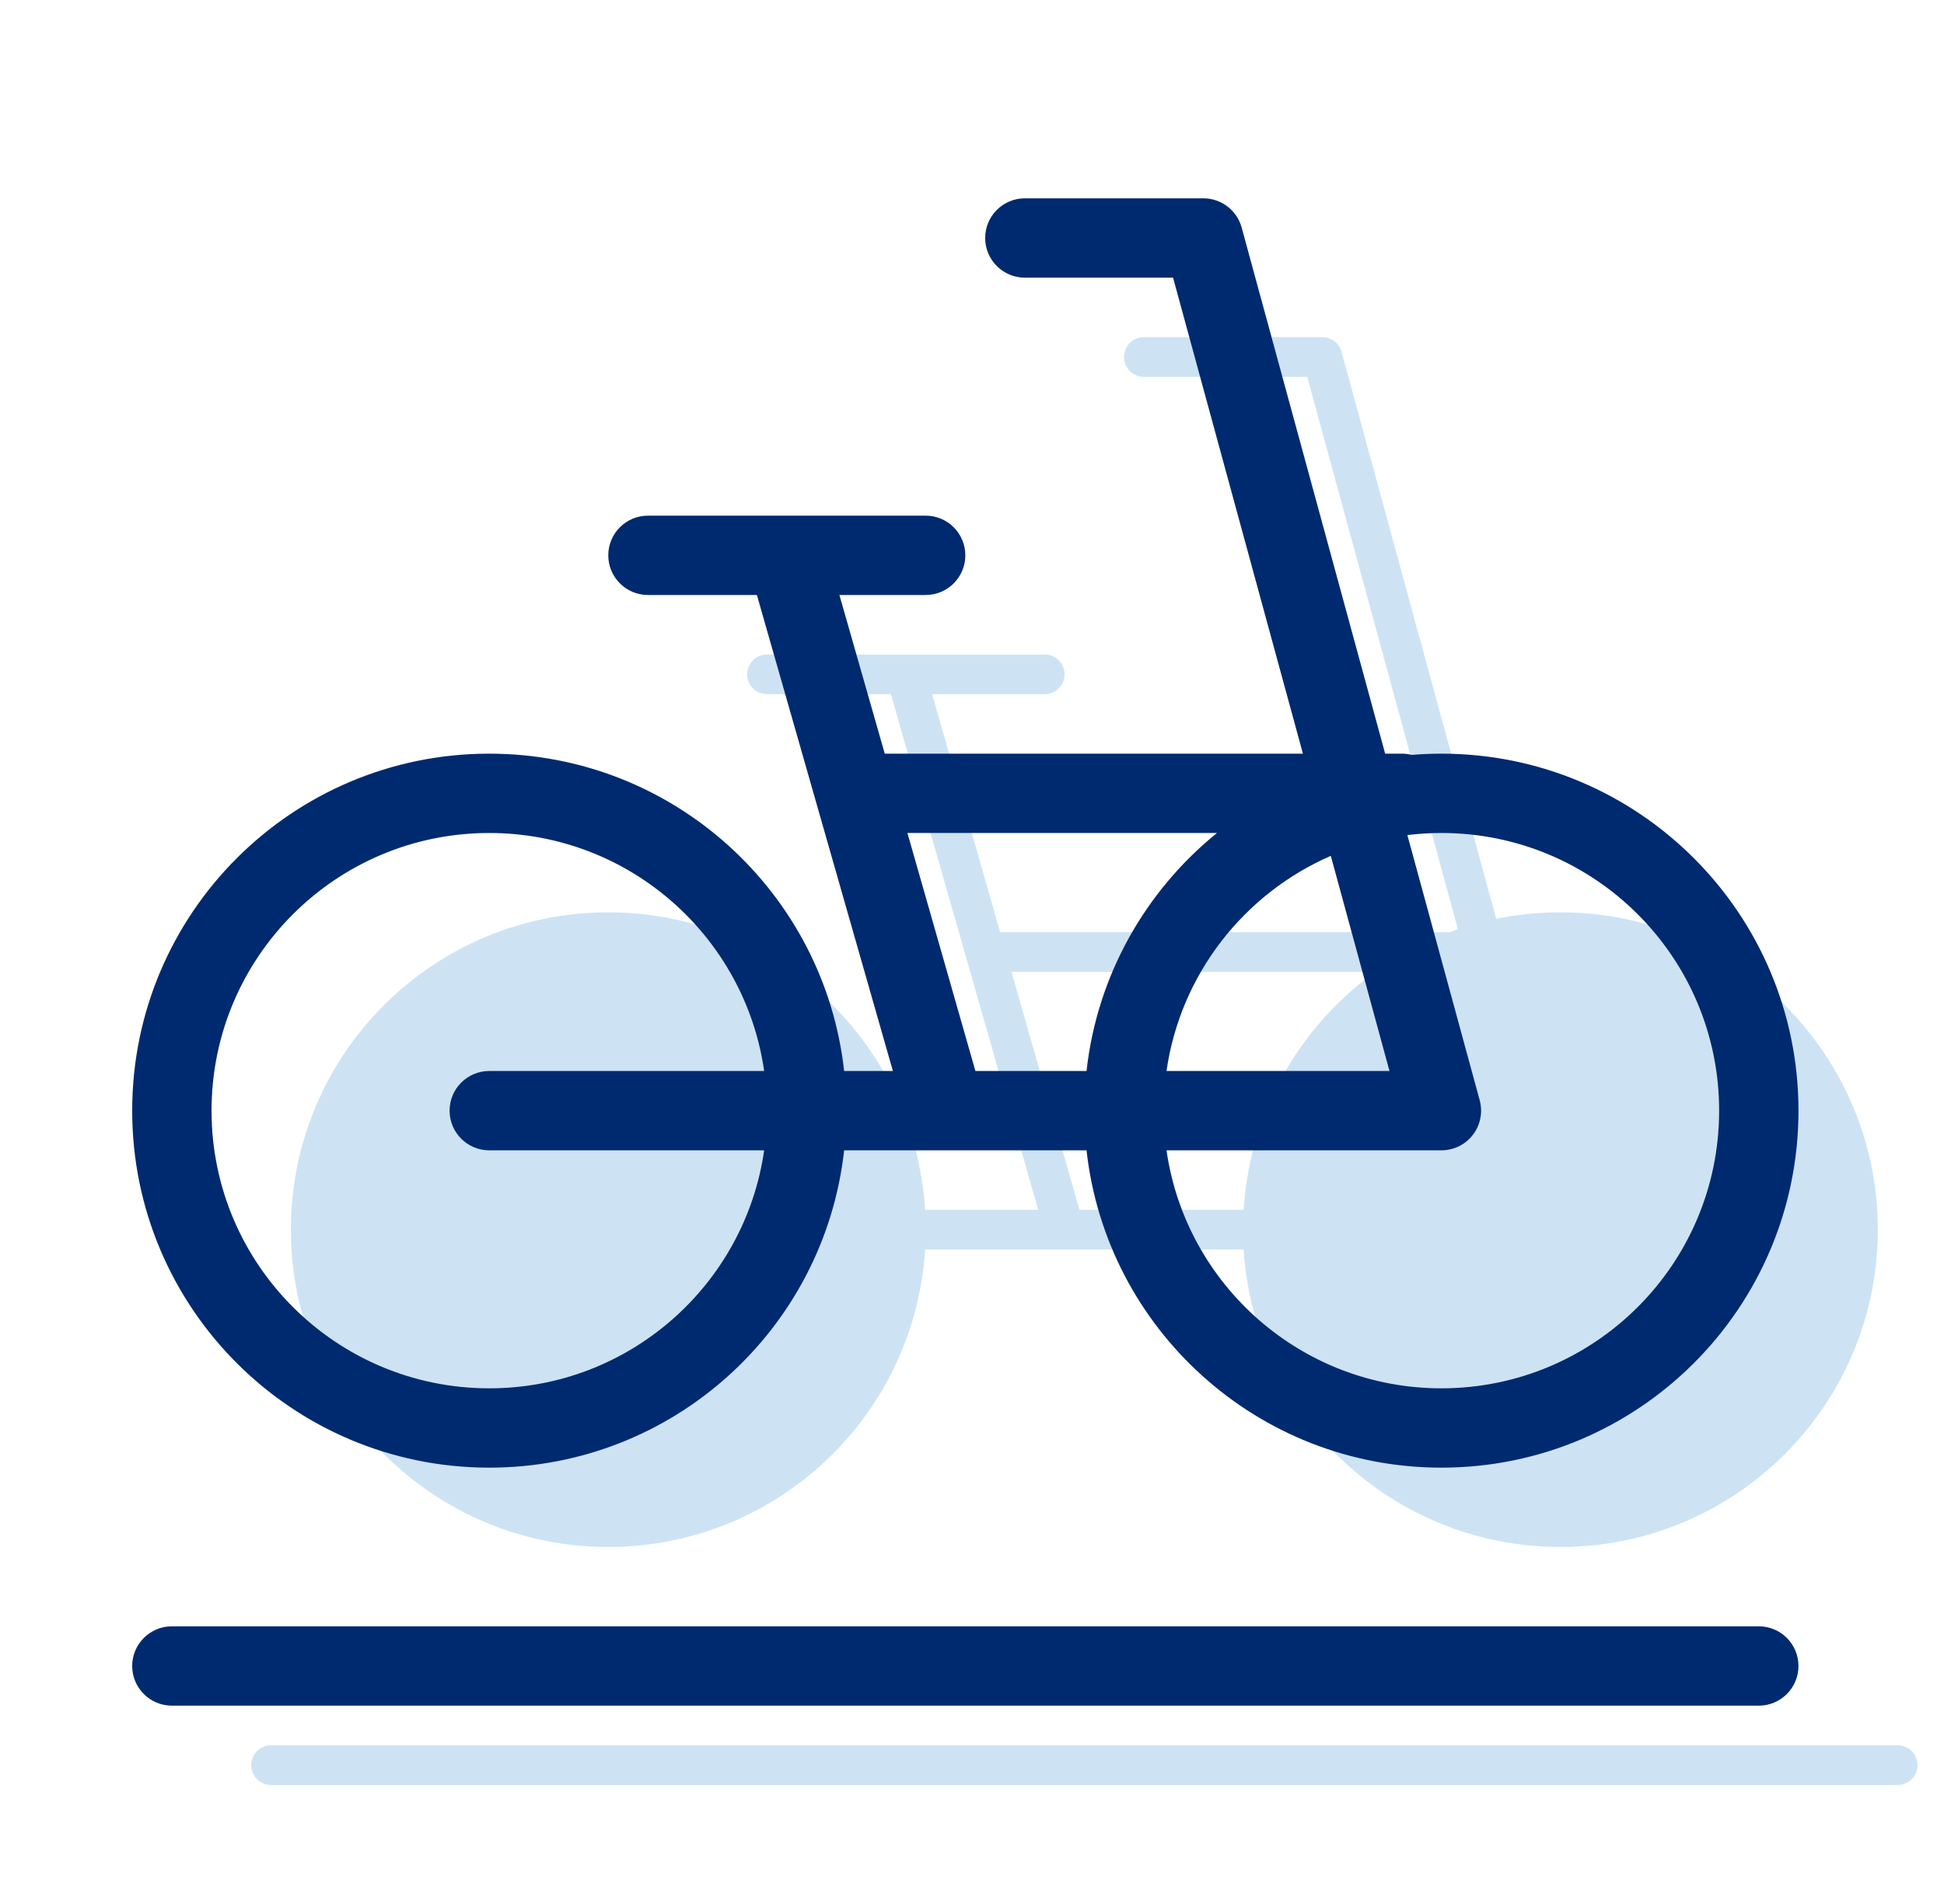
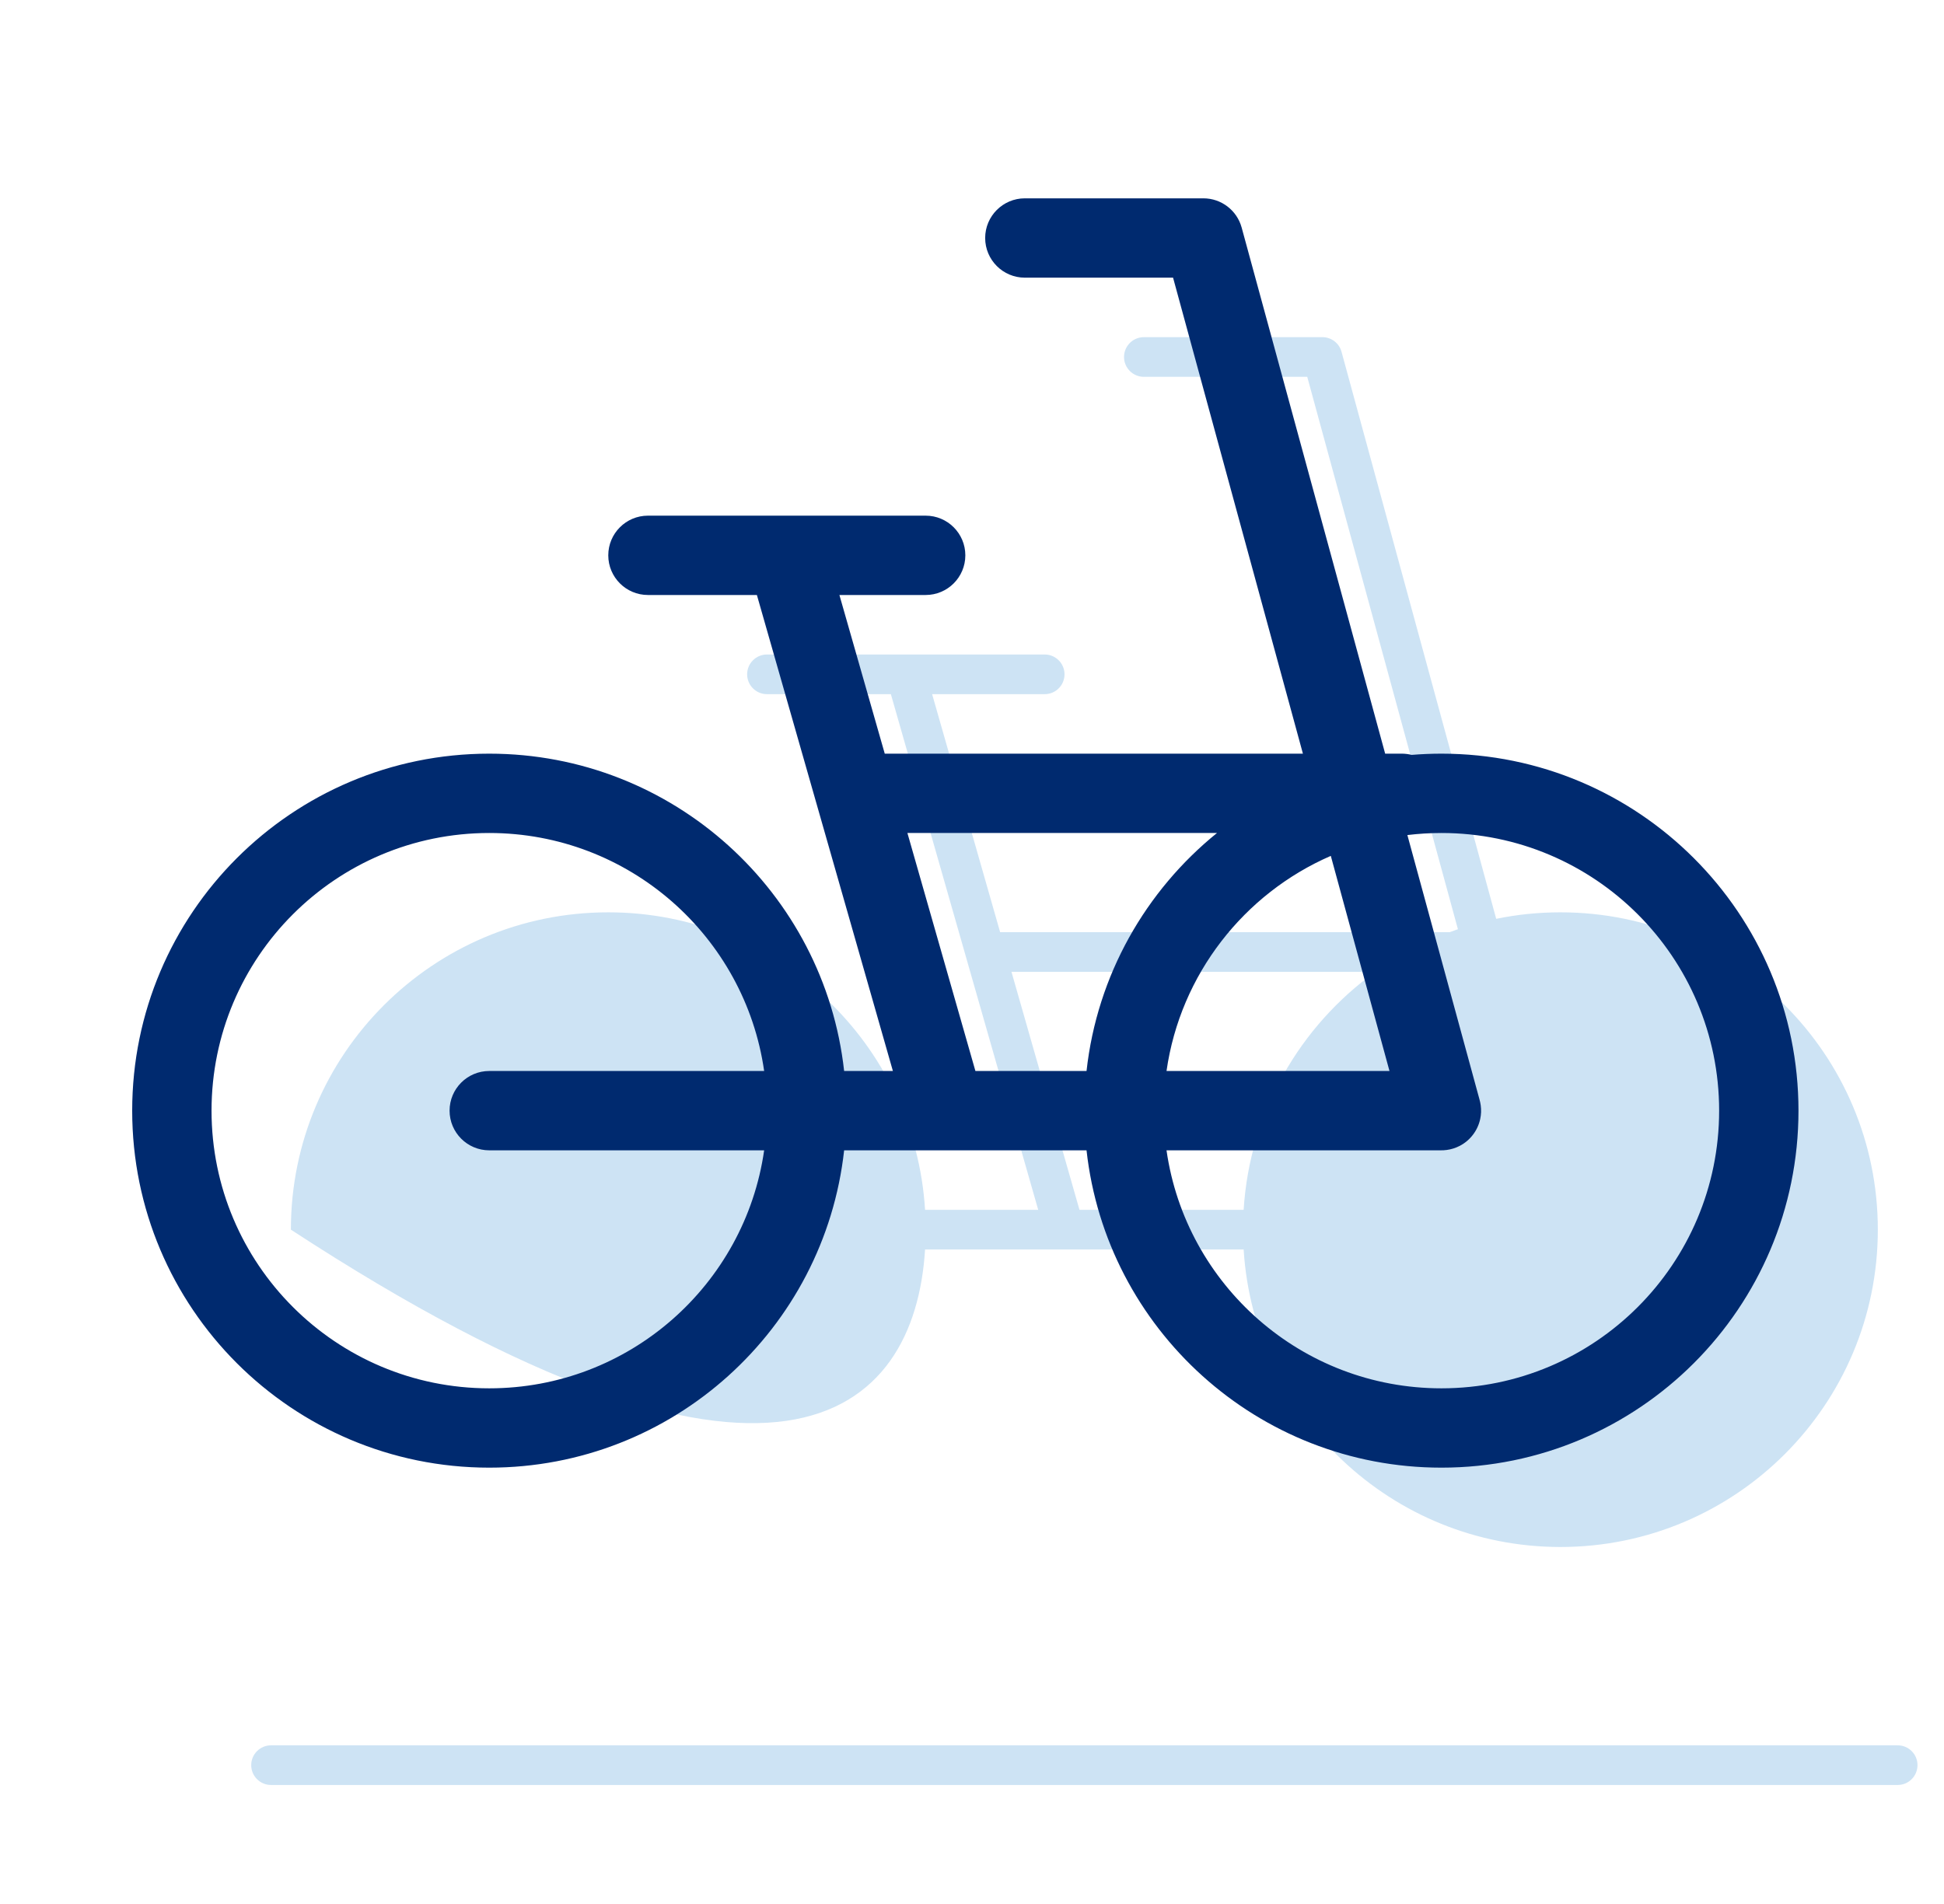
<svg xmlns="http://www.w3.org/2000/svg" width="49" height="48" viewBox="0 0 49 48" fill="none">
-   <path fill-rule="evenodd" clip-rule="evenodd" d="M28.832 8.5C28.556 8.5 28.332 8.724 28.332 9C28.332 9.276 28.556 9.5 28.832 9.5H32.95L36.748 23.426C36.679 23.45 36.61 23.475 36.542 23.5H25.209L23.495 17.5H26.332C26.608 17.5 26.832 17.276 26.832 17C26.832 16.724 26.608 16.5 26.332 16.5H22.848C22.837 16.5 22.827 16.5 22.817 16.5H19.332C19.056 16.5 18.832 16.724 18.832 17C18.832 17.276 19.056 17.5 19.332 17.5H22.455L24.348 24.125C24.35 24.134 24.352 24.142 24.355 24.15L26.169 30.5H23.317C23.059 26.315 19.582 23 15.332 23C10.914 23 7.332 26.582 7.332 31C7.332 35.418 10.914 39 15.332 39C19.582 39 23.059 35.685 23.317 31.5H31.347C31.605 35.685 35.082 39 39.332 39C43.75 39 47.332 35.418 47.332 31C47.332 26.582 43.75 23 39.332 23C38.777 23 38.236 23.056 37.713 23.164L33.814 8.868C33.755 8.651 33.557 8.5 33.332 8.5H28.832ZM25.495 24.5L27.209 30.5H31.347C31.5 28.029 32.774 25.861 34.667 24.5H25.495Z" fill="#CDE3F4" />
+   <path fill-rule="evenodd" clip-rule="evenodd" d="M28.832 8.5C28.556 8.5 28.332 8.724 28.332 9C28.332 9.276 28.556 9.5 28.832 9.5H32.95L36.748 23.426C36.679 23.45 36.61 23.475 36.542 23.5H25.209L23.495 17.5H26.332C26.608 17.5 26.832 17.276 26.832 17C26.832 16.724 26.608 16.5 26.332 16.5H22.848C22.837 16.5 22.827 16.5 22.817 16.5H19.332C19.056 16.5 18.832 16.724 18.832 17C18.832 17.276 19.056 17.5 19.332 17.5H22.455L24.348 24.125C24.35 24.134 24.352 24.142 24.355 24.15L26.169 30.5H23.317C23.059 26.315 19.582 23 15.332 23C10.914 23 7.332 26.582 7.332 31C19.582 39 23.059 35.685 23.317 31.5H31.347C31.605 35.685 35.082 39 39.332 39C43.75 39 47.332 35.418 47.332 31C47.332 26.582 43.75 23 39.332 23C38.777 23 38.236 23.056 37.713 23.164L33.814 8.868C33.755 8.651 33.557 8.5 33.332 8.5H28.832ZM25.495 24.5L27.209 30.5H31.347C31.5 28.029 32.774 25.861 34.667 24.5H25.495Z" fill="#CDE3F4" />
  <path d="M6.832 44C6.556 44 6.332 44.224 6.332 44.5C6.332 44.776 6.556 45 6.832 45H47.832C48.108 45 48.332 44.776 48.332 44.5C48.332 44.224 48.108 44 47.832 44H6.832Z" fill="#CDE3F4" />
  <path fill-rule="evenodd" clip-rule="evenodd" d="M25.832 5C25.28 5 24.832 5.448 24.832 6C24.832 6.552 25.28 7 25.832 7H29.568L32.841 19H22.332C22.322 19 22.311 19 22.301 19L21.158 15H23.332C23.884 15 24.332 14.552 24.332 14C24.332 13.448 23.884 13 23.332 13H19.855C19.84 13 19.825 13 19.811 13H16.332C15.78 13 15.332 13.448 15.332 14C15.332 14.552 15.78 15 16.332 15H19.078L22.506 27H21.277C20.78 22.5 16.965 19 12.332 19C7.361 19 3.332 23.029 3.332 28C3.332 32.971 7.361 37 12.332 37C16.965 37 20.78 33.5 21.277 29H23.808C23.824 29 23.839 29 23.855 29H27.387C27.884 33.5 31.7 37 36.332 37C41.303 37 45.332 32.971 45.332 28C45.332 23.029 41.303 19 36.332 19C36.079 19 35.828 19.011 35.58 19.031C35.501 19.011 35.418 19 35.332 19H34.914L31.297 5.737C31.178 5.302 30.783 5 30.332 5H25.832ZM30.675 21H22.872L24.586 27H27.387C27.654 24.582 28.88 22.453 30.675 21ZM33.544 21.577C31.358 22.527 29.752 24.561 29.403 27H35.023L33.544 21.577ZM37.291 27.715L35.474 21.052C35.755 21.018 36.041 21 36.332 21C40.198 21 43.332 24.134 43.332 28C43.332 31.866 40.198 35 36.332 35C32.806 35 29.888 32.392 29.403 29H36.309C36.361 29.001 36.413 28.998 36.465 28.991C36.581 28.976 36.691 28.94 36.791 28.889C36.925 28.82 37.039 28.723 37.127 28.607C37.215 28.492 37.279 28.356 37.31 28.209C37.334 28.099 37.339 27.983 37.323 27.867C37.316 27.815 37.305 27.764 37.291 27.715ZM5.332 28C5.332 24.134 8.466 21 12.332 21C15.858 21 18.776 23.608 19.261 27H12.332C11.78 27 11.332 27.448 11.332 28C11.332 28.552 11.78 29 12.332 29H19.261C18.776 32.392 15.858 35 12.332 35C8.466 35 5.332 31.866 5.332 28Z" fill="#002A6F" />
-   <path d="M4.332 41C3.78 41 3.332 41.448 3.332 42C3.332 42.552 3.78 43 4.332 43H44.332C44.884 43 45.332 42.552 45.332 42C45.332 41.448 44.884 41 44.332 41H4.332Z" fill="#002A6F" />
</svg>